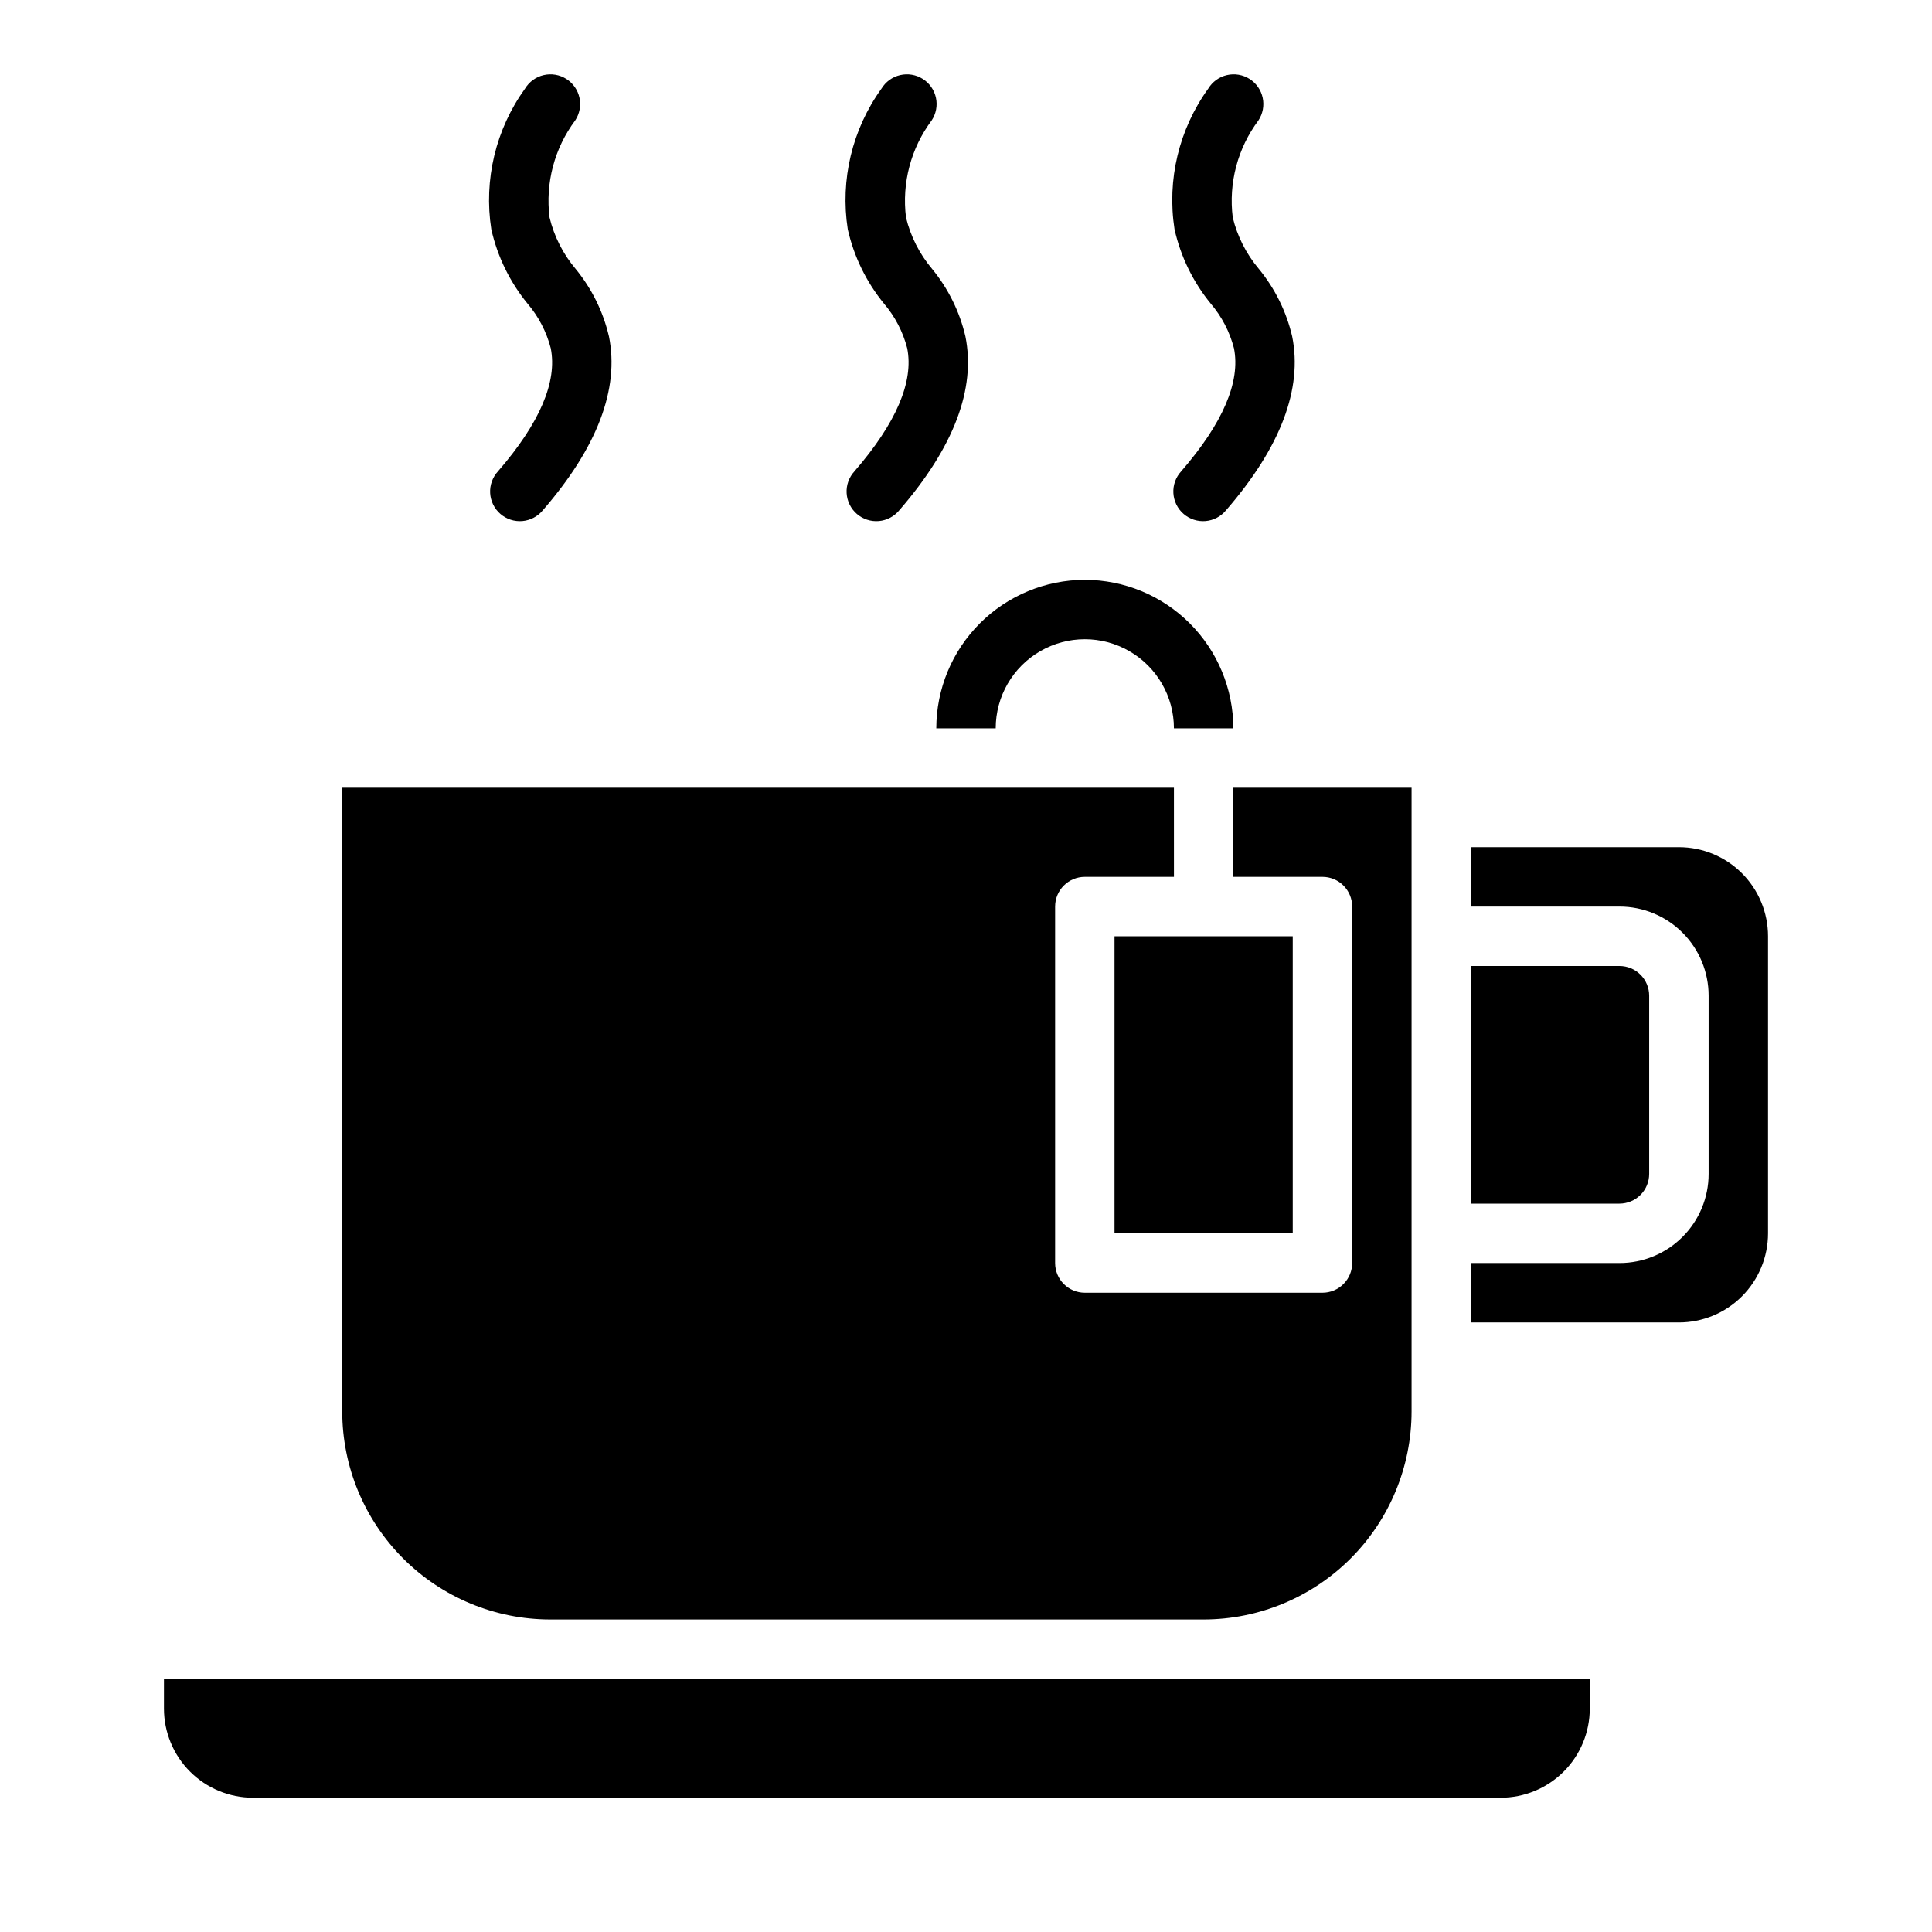
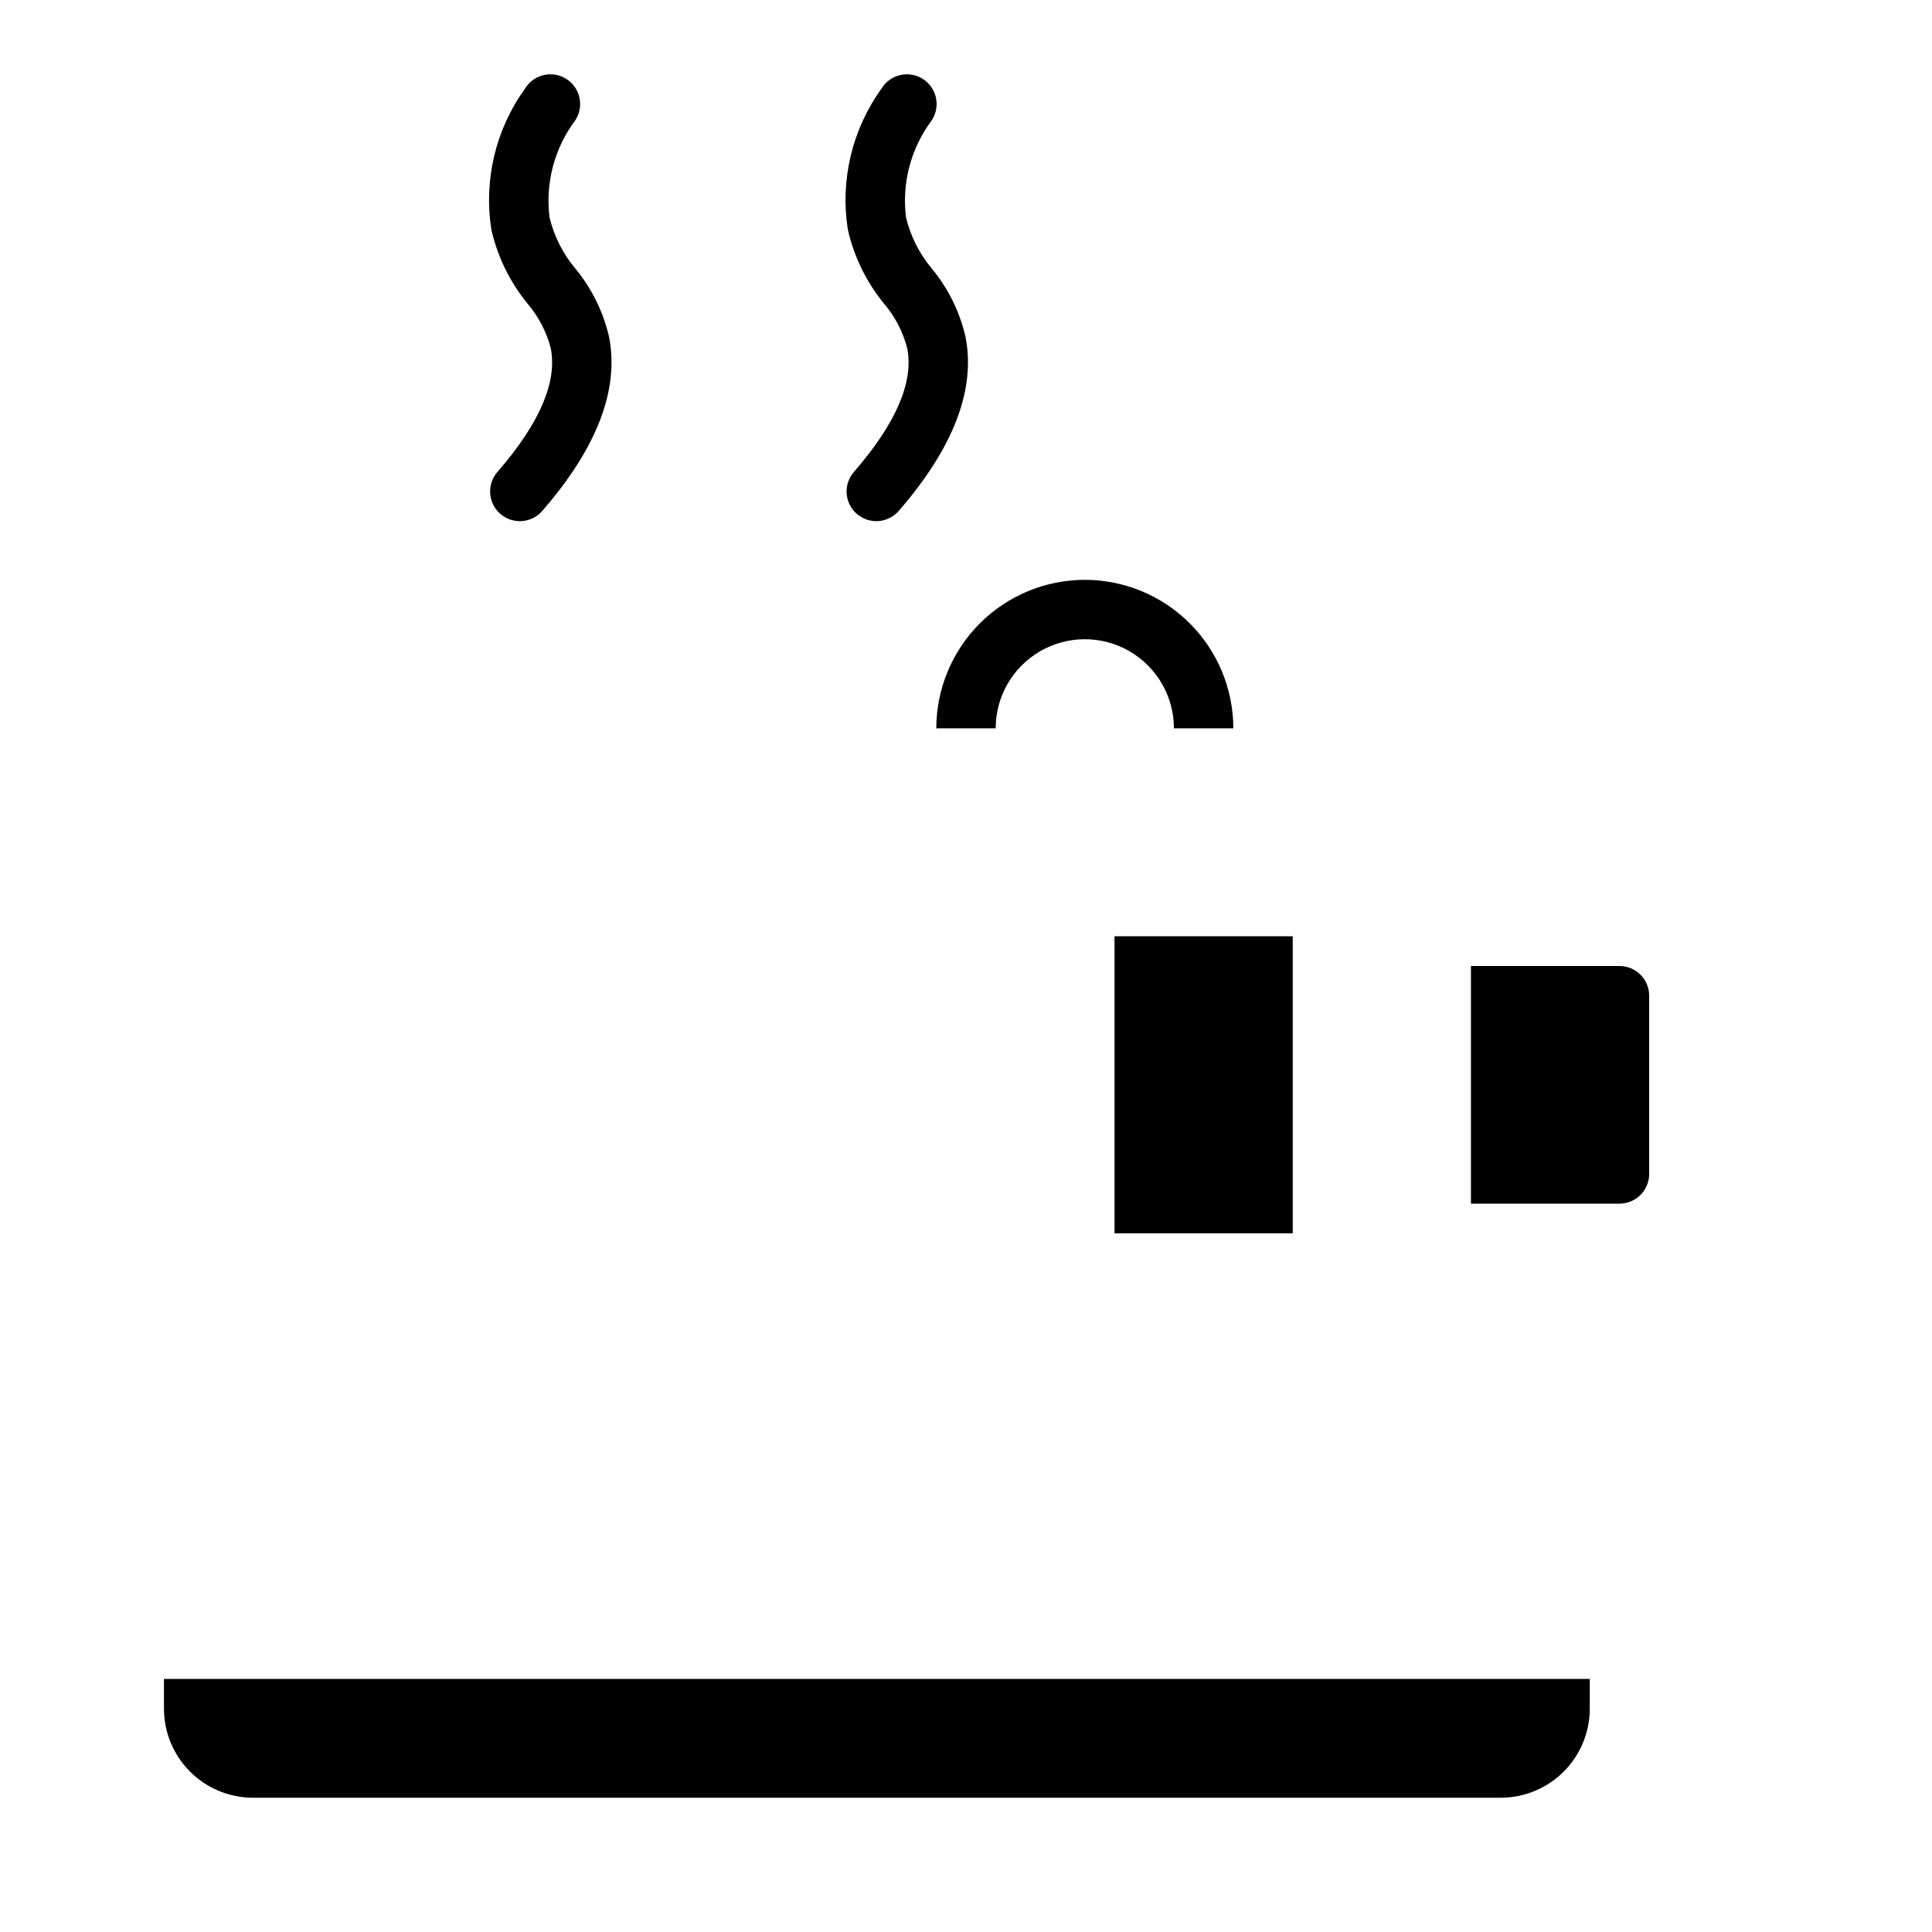
<svg xmlns="http://www.w3.org/2000/svg" fill="#000000" width="800px" height="800px" version="1.1" viewBox="144 144 512 512">
  <g>
    <path d="m431.49 297.66c-10.438 0.012-20.441 4.16-27.82 11.539-7.379 7.379-11.527 17.383-11.543 27.82h15.746c0-8.438 4.5-16.234 11.809-20.453 7.305-4.219 16.309-4.219 23.613 0 7.309 4.219 11.809 12.016 11.809 20.453h15.746c-0.012-10.438-4.164-20.441-11.543-27.82-7.379-7.379-17.383-11.527-27.816-11.539z" />
    <path d="m439.36 392.12h47.23v78.719h-47.23z" />
    <path d="m581.05 455.1v-47.23c0-2.09-0.828-4.09-2.305-5.566-1.477-1.477-3.481-2.305-5.566-2.305h-39.359v62.977h39.359c2.086 0 4.09-0.832 5.566-2.309 1.477-1.477 2.305-3.477 2.305-5.566z" />
-     <path d="m289.79 573.18h173.19c14.609-0.016 28.613-5.828 38.945-16.16 10.328-10.328 16.141-24.336 16.156-38.945v-165.31h-47.23v23.617h23.617-0.004c2.09 0 4.094 0.828 5.566 2.305 1.477 1.477 2.309 3.481 2.309 5.566v94.465c0 2.086-0.832 4.09-2.309 5.566-1.473 1.477-3.477 2.305-5.566 2.305h-62.973c-4.348 0-7.875-3.523-7.875-7.871v-94.465c0-4.348 3.527-7.871 7.875-7.871h23.617l-0.004-23.617h-220.41v165.31c0.016 14.609 5.824 28.617 16.156 38.945 10.332 10.332 24.336 16.145 38.945 16.16z" />
    <path d="m289.79 588.93h-102.34v7.875c0 6.262 2.488 12.27 6.918 16.699 4.43 4.426 10.434 6.914 16.699 6.914h330.62c6.262 0 12.27-2.488 16.699-6.914 4.43-4.43 6.918-10.438 6.918-16.699v-7.875z" />
-     <path d="m588.93 368.51h-55.102v15.742h39.359c6.262 0 12.27 2.488 16.699 6.918 4.43 4.43 6.918 10.434 6.918 16.699v47.23c0 6.266-2.488 12.27-6.918 16.699-4.43 4.43-10.438 6.918-16.699 6.918h-39.359v15.742h55.105-0.004c6.266 0 12.273-2.484 16.699-6.914 4.43-4.43 6.918-10.438 6.918-16.699v-78.723c0-6.262-2.488-12.27-6.918-16.699-4.426-4.426-10.434-6.914-16.699-6.914z" />
    <path d="m283.79 224.45c2.918 3.418 5.023 7.457 6.156 11.809 1.793 8.895-2.914 19.875-13.973 32.645-1.445 1.566-2.195 3.648-2.078 5.773 0.117 2.129 1.094 4.117 2.703 5.512 1.609 1.395 3.715 2.078 5.836 1.898 2.121-0.184 4.078-1.223 5.426-2.871 14.438-16.648 20.324-32.148 17.516-46.074h-0.004c-1.531-6.566-4.559-12.688-8.84-17.895-3.324-3.945-5.691-8.609-6.902-13.625-1.141-9.129 1.297-18.344 6.801-25.711 1.168-1.762 1.578-3.922 1.137-5.988-0.441-2.066-1.695-3.871-3.481-5.004-1.781-1.133-3.949-1.5-6.008-1.02-2.059 0.477-3.836 1.766-4.938 3.574-7.769 10.77-10.984 24.172-8.941 37.297 1.621 7.215 4.906 13.953 9.59 19.68z" />
    <path d="m378.26 224.45c2.918 3.418 5.023 7.457 6.152 11.809 1.793 8.895-2.914 19.875-13.973 32.645-1.441 1.566-2.191 3.648-2.074 5.773 0.117 2.129 1.094 4.117 2.703 5.512 1.605 1.395 3.715 2.078 5.836 1.898 2.121-0.184 4.078-1.223 5.422-2.871 14.438-16.648 20.324-32.148 17.516-46.074-1.531-6.566-4.559-12.688-8.84-17.895-3.328-3.945-5.691-8.609-6.902-13.625-1.141-9.129 1.297-18.344 6.801-25.711 1.168-1.762 1.578-3.922 1.137-5.988-0.441-2.066-1.695-3.871-3.481-5.004-1.785-1.133-3.949-1.5-6.008-1.02-2.059 0.477-3.836 1.766-4.938 3.574-7.773 10.77-10.984 24.172-8.941 37.297 1.621 7.215 4.906 13.953 9.59 19.68z" />
-     <path d="m464.85 224.45c2.922 3.418 5.027 7.457 6.156 11.809 1.793 8.895-2.914 19.875-13.973 32.645-1.445 1.566-2.195 3.648-2.074 5.773 0.117 2.129 1.09 4.117 2.699 5.512 1.609 1.395 3.715 2.078 5.836 1.898 2.125-0.184 4.082-1.223 5.426-2.871 14.438-16.648 20.324-32.148 17.516-46.074-1.535-6.566-4.559-12.688-8.84-17.895-3.328-3.945-5.691-8.609-6.906-13.625-1.141-9.129 1.297-18.344 6.805-25.711 1.164-1.762 1.574-3.922 1.133-5.988-0.438-2.066-1.691-3.871-3.477-5.004-1.785-1.133-3.949-1.5-6.008-1.02-2.059 0.477-3.84 1.766-4.938 3.574-7.773 10.77-10.988 24.172-8.941 37.297 1.621 7.215 4.902 13.953 9.586 19.68z" />
  </g>
</svg>